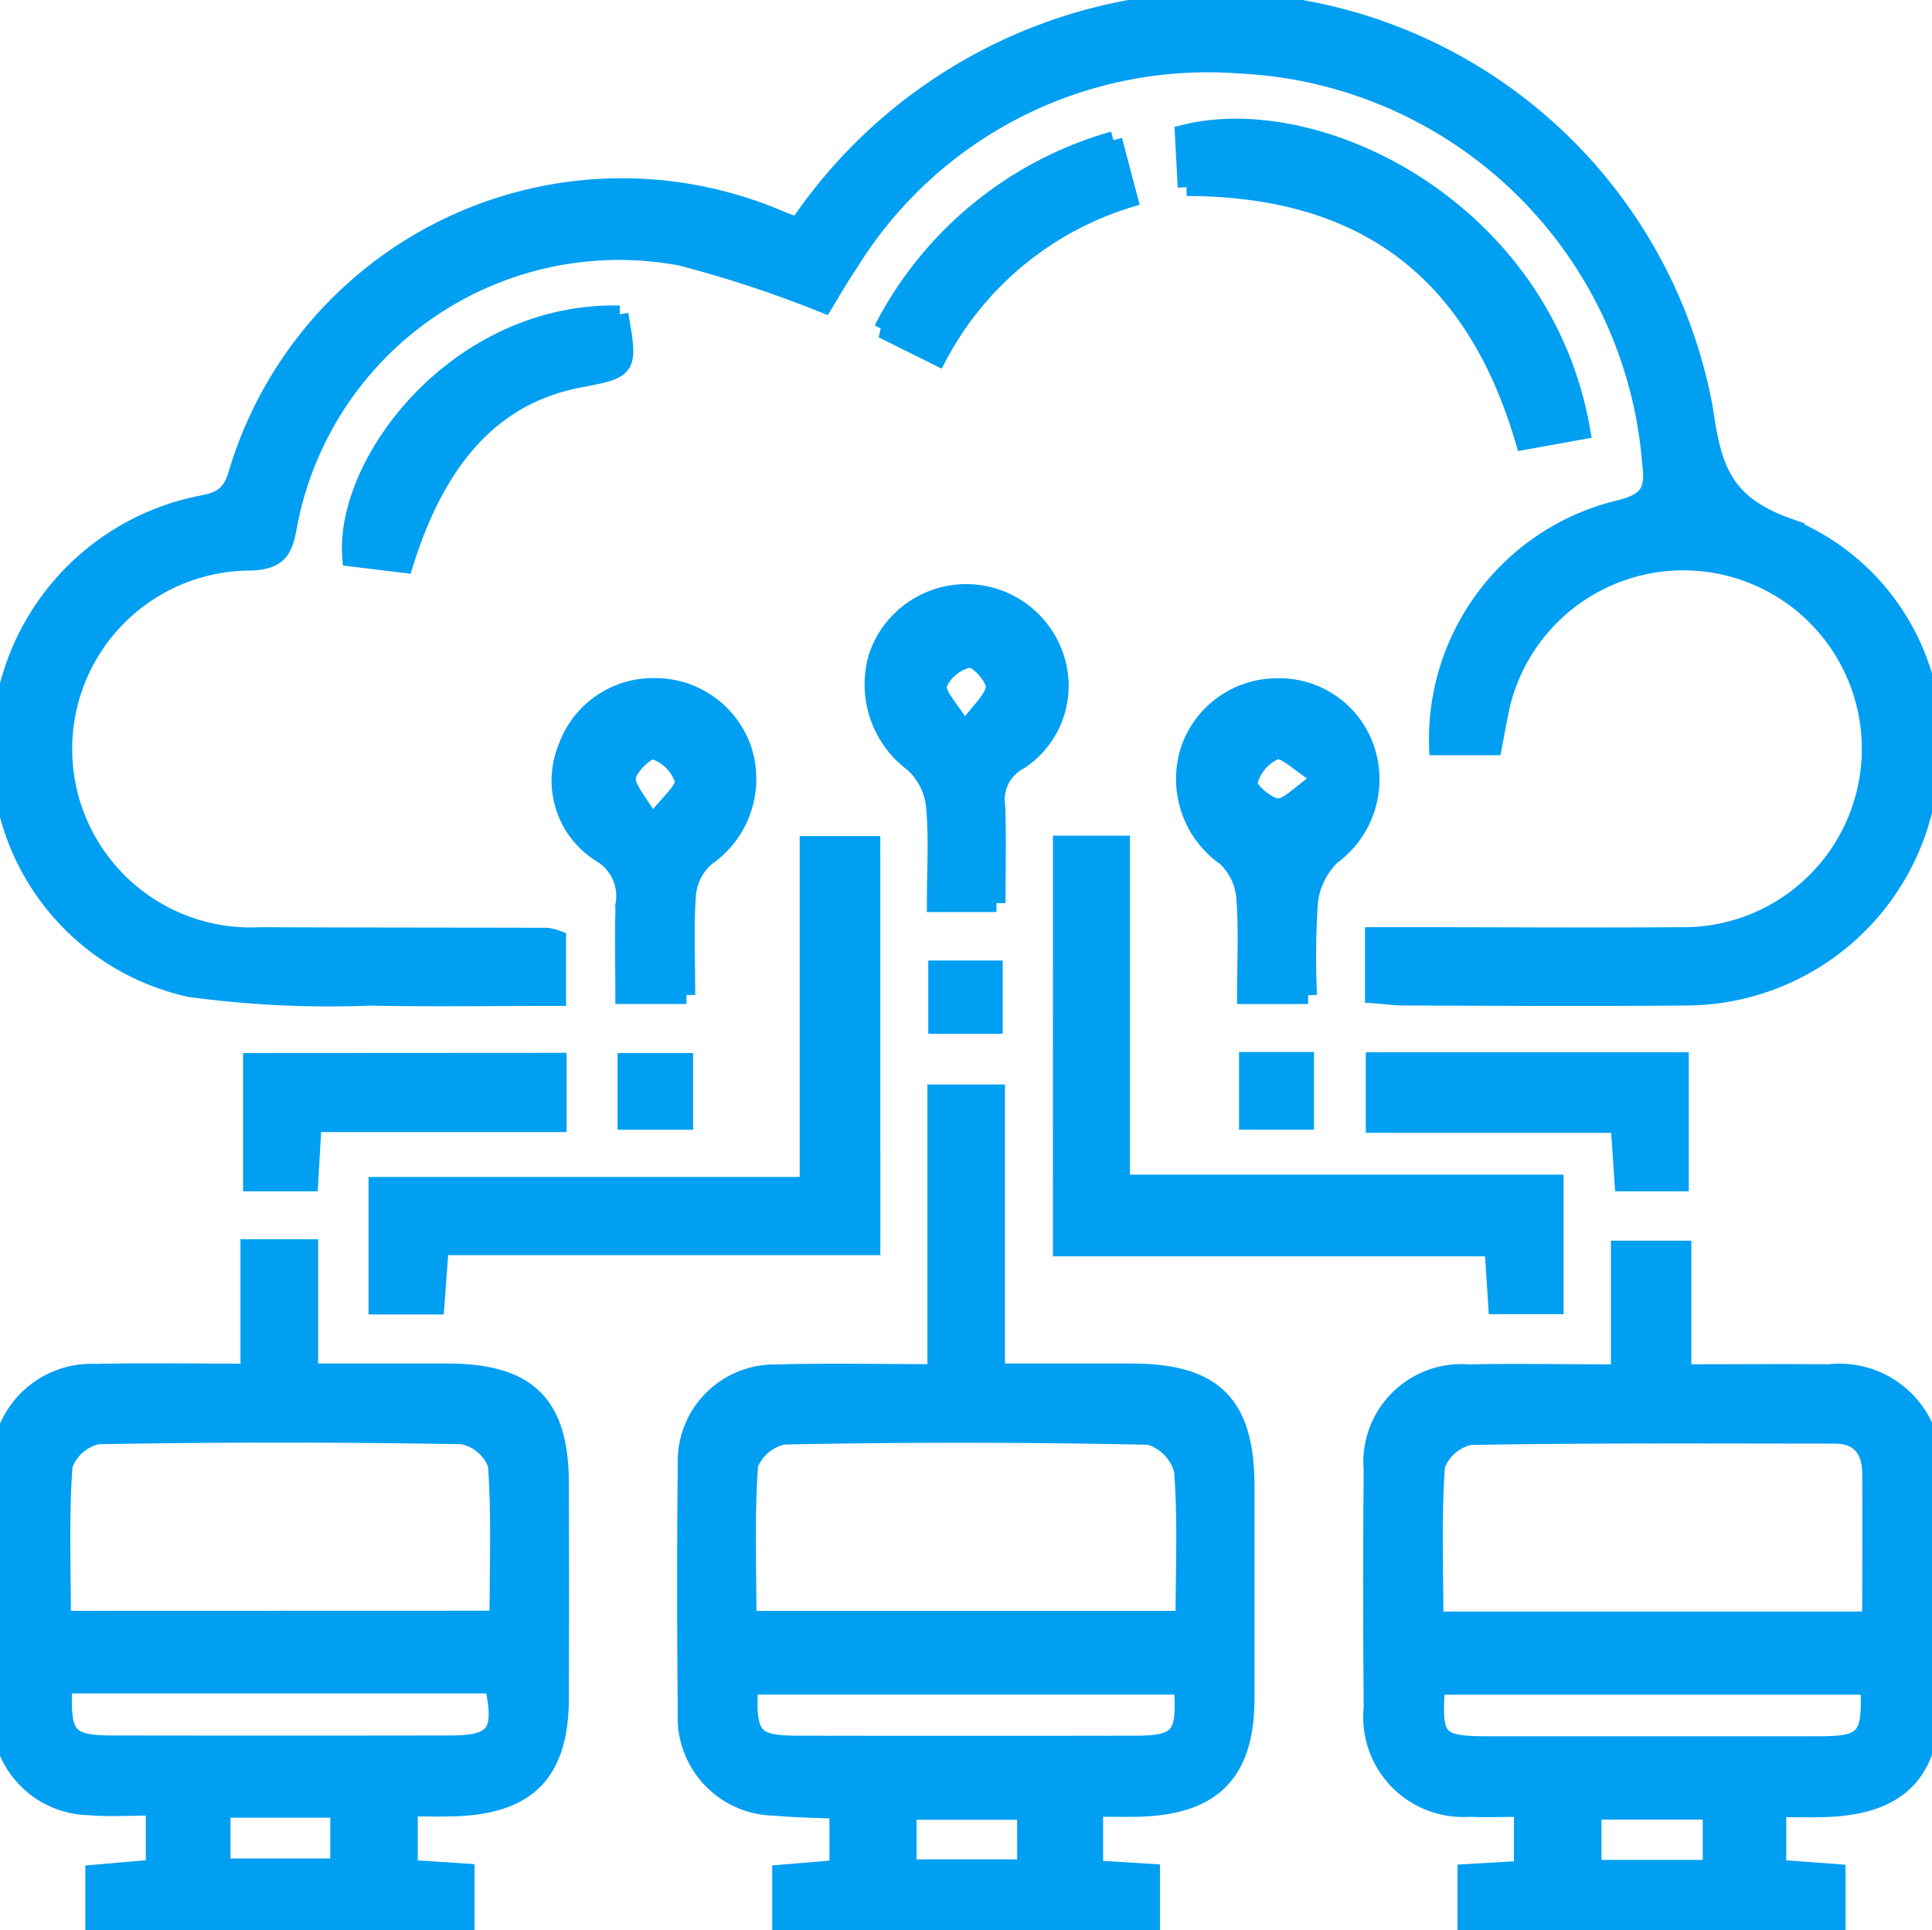
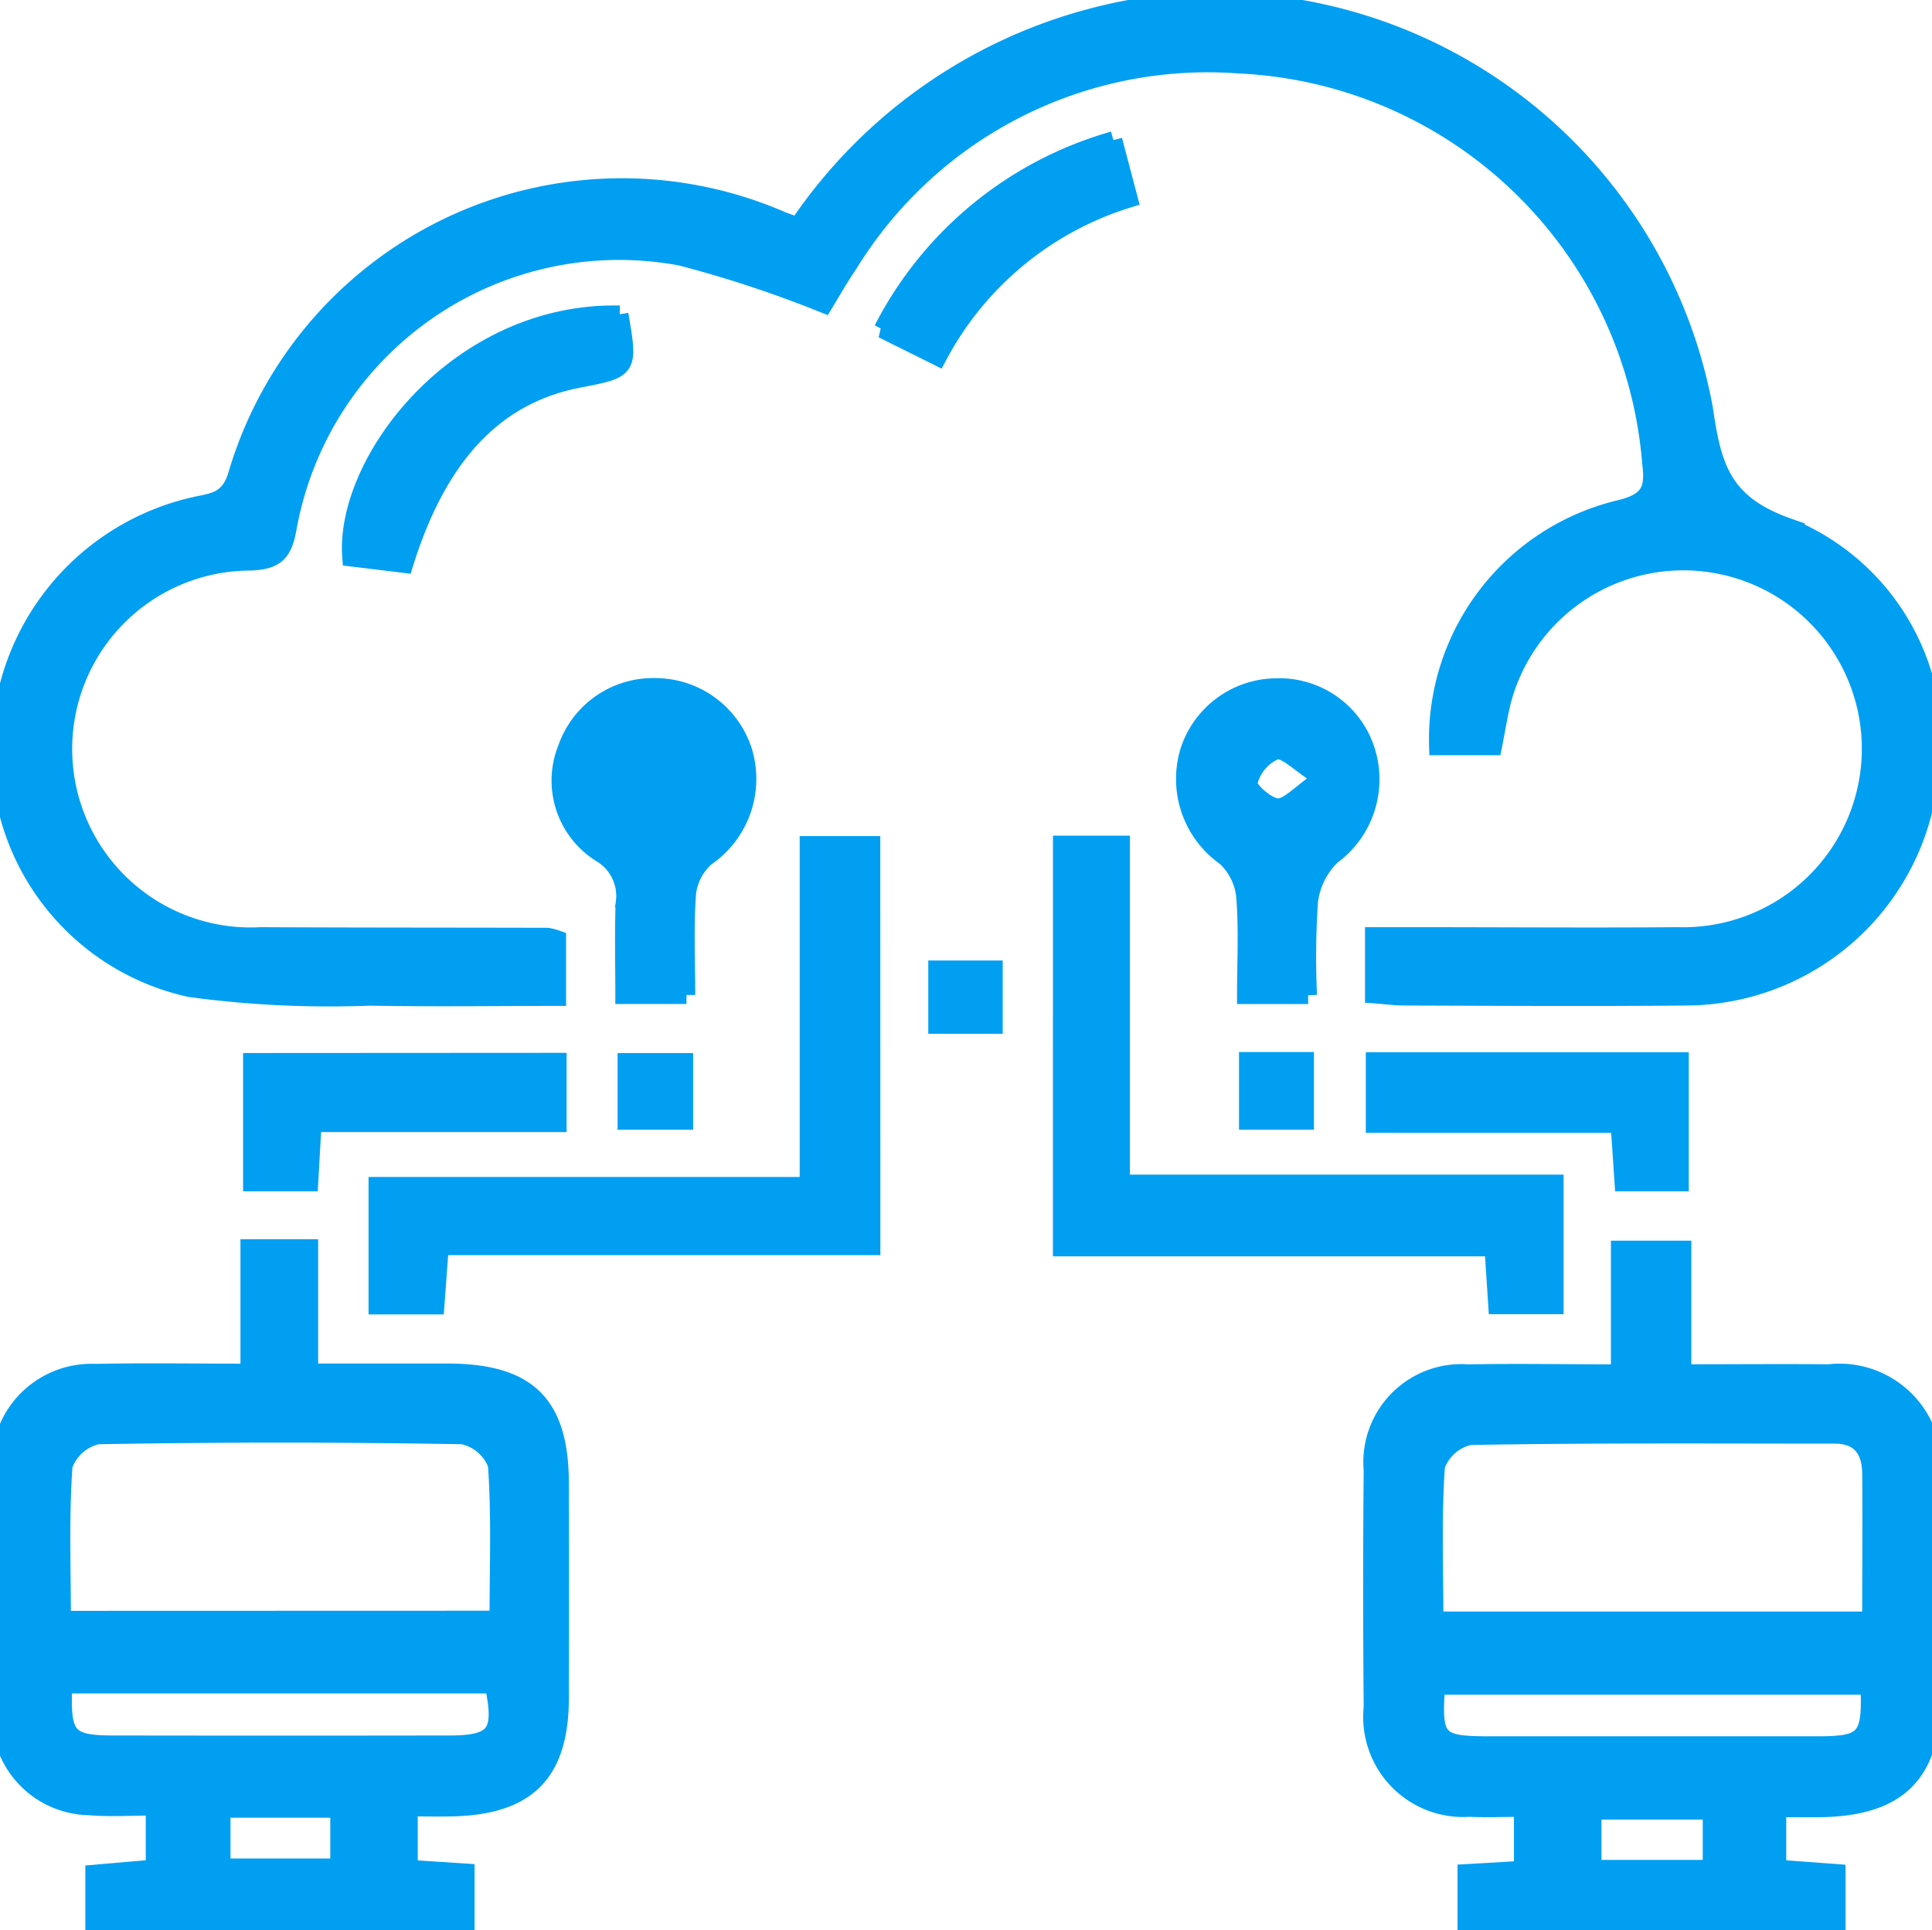
<svg xmlns="http://www.w3.org/2000/svg" id="cloud_serv" width="43.871" height="43.837" viewBox="0 0 43.871 43.837">
  <defs>
    <clipPath id="clip-path">
      <rect id="Rectangle_3570" data-name="Rectangle 3570" width="43.871" height="43.837" fill="#009ff2" stroke="#009ff2" stroke-width="0.4" />
    </clipPath>
  </defs>
  <g id="Group_26486" data-name="Group 26486" clip-path="url(#clip-path)">
    <path id="Path_58860" data-name="Path 58860" d="M18.161,5.137A11.618,11.618,0,0,1,26.17.121,11.3,11.3,0,0,1,38.74,9.287c.193,1.326.411,2.16,1.929,2.69a5.277,5.277,0,0,1,3.109,6.179,5.576,5.576,0,0,1-5.415,4.483c-2.141.02-4.283.007-6.424,0-.221,0-.443-.031-.7-.05V21.26h.923c2,0,4,.016,6,0a4.253,4.253,0,1,0-4.005-5.343c-.082.33-.135.667-.208,1.037H32.694a5.382,5.382,0,0,1,4.117-5.393c.687-.164.8-.437.722-1.039a9.838,9.838,0,0,0-9.35-9.052,9.56,9.56,0,0,0-8.86,4.525c-.223.327-.418.673-.566.915A26.715,26.715,0,0,0,15.5,5.834,7.643,7.643,0,0,0,6.58,11.992c-.1.553-.258.744-.848.768a4.253,4.253,0,1,0,.229,8.5c2.17.011,4.34.008,6.51.014a1.208,1.208,0,0,1,.226.059v1.315c-1.416,0-2.835.021-4.253-.006a23.6,23.6,0,0,1-4.086-.195A5.483,5.483,0,0,1,.053,16.9a5.656,5.656,0,0,1,4.406-5.411c.393-.09.762-.093.95-.657A9.115,9.115,0,0,1,17.8,5.006c.1.04.209.076.36.131" transform="translate(-0.043 -0.001)" fill="#009ff2" stroke="#009ff2" stroke-width="0.4" />
-     <path id="Path_58861" data-name="Path 58861" d="M96.61,151.266v-6.345h1.361v6.338c1.072,0,2.087,0,3.1,0,1.853.008,2.565.727,2.567,2.593q0,2.4,0,4.8c0,1.7-.743,2.454-2.427,2.5-.312.008-.624,0-1.011,0v1.392l1.291.079v1.3H93.086v-1.281l1.3-.109v-1.334c-.5-.023-.977-.026-1.451-.071a2.03,2.03,0,0,1-1.994-2.131c-.017-1.884-.02-3.768,0-5.652a2,2,0,0,1,2.046-2.065c1.163-.033,2.327-.007,3.616-.007m5.642,5.605c0-1.187.054-2.3-.036-3.4a1.118,1.118,0,0,0-.761-.774q-4.144-.087-8.291-.006a1.062,1.062,0,0,0-.791.657c-.085,1.153-.038,2.316-.038,3.523Zm-.044,1.5H92.364c-.058,1.172.079,1.332,1.136,1.334q3.8.006,7.6,0c1.042,0,1.187-.178,1.107-1.334m-3.56,2.843H95.964v1.3h2.684Z" transform="translate(-75.351 -120.089)" fill="#009ff2" stroke="#009ff2" stroke-width="0.4" />
    <path id="Path_58862" data-name="Path 58862" d="M191.012,178.218V179.6l1.347.1v1.3h-8.411v-1.3l1.281-.074v-1.4c-.389,0-.8.018-1.212,0a2.071,2.071,0,0,1-2.2-2.282c-.015-1.8-.017-3.6,0-5.394a2.027,2.027,0,0,1,2.18-2.2c1.109-.022,2.218,0,3.434,0v-2.81h1.426v2.808c1.164,0,2.241-.01,3.317,0a2.121,2.121,0,0,1,2.347,2.4q.006,2.483,0,4.966c0,1.724-.759,2.485-2.5,2.52-.309.006-.618,0-1,0m2.116-4.271c0-1.182.01-2.262,0-3.341-.007-.521-.241-.872-.823-.872-2.762,0-5.524-.019-8.286.031a1.049,1.049,0,0,0-.765.674c-.083,1.152-.036,2.313-.036,3.508Zm-.04,1.49h-9.831c-.089,1.226.013,1.343,1.174,1.344q3.755,0,7.51,0c1.06,0,1.2-.163,1.147-1.343m-6.281,4.151h2.7v-1.315h-2.7Z" transform="translate(-150.651 -137.161)" fill="#009ff2" stroke="#009ff2" stroke-width="0.4" />
    <path id="Path_58863" data-name="Path 58863" d="M2.138,180.925v-1.283l1.372-.119v-1.4c-.532,0-1.014.035-1.489-.007a2.048,2.048,0,0,1-2.006-2.13q-.03-2.783,0-5.566a2.064,2.064,0,0,1,2.152-2.154c1.134-.025,2.268-.005,3.493-.005v-2.827H7.024v2.823c1.116,0,2.132,0,3.147,0,1.823.008,2.542.719,2.547,2.524q.007,2.44,0,4.881c-.007,1.7-.741,2.44-2.442,2.481-.311.008-.621,0-.99,0v1.388l1.29.084v1.309Zm9.178-7.053c0-1.2.047-2.365-.037-3.518a1.052,1.052,0,0,0-.776-.663q-4.142-.074-8.285,0a1.059,1.059,0,0,0-.771.684c-.084,1.15-.037,2.309-.037,3.5ZM1.442,175.35c-.056,1.192.086,1.355,1.144,1.356q3.8.006,7.6,0c1.075,0,1.253-.243,1.021-1.356ZM5.034,179.5H7.7v-1.326H5.034Z" transform="translate(0 -137.088)" fill="#009ff2" stroke="#009ff2" stroke-width="0.4" />
    <path id="Path_58864" data-name="Path 58864" d="M61.232,121.11h-9.8l-.1,1.347H50.01v-2.723H59.8v-7.742h1.43Z" transform="translate(-41.441 -92.802)" fill="#009ff2" stroke="#009ff2" stroke-width="0.4" />
    <path id="Path_58865" data-name="Path 58865" d="M140.7,111.938h1.348v7.7h9.847v2.769h-1.31c-.026-.4-.053-.816-.086-1.314h-9.8Z" transform="translate(-116.59 -92.758)" fill="#009ff2" stroke="#009ff2" stroke-width="0.4" />
-     <path id="Path_58866" data-name="Path 58866" d="M118.5,85.655H117.12c0-.775.05-1.515-.023-2.243a1.523,1.523,0,0,0-.488-.936,2.226,2.226,0,0,1-.807-2.436A2.127,2.127,0,0,1,119.809,80a2.037,2.037,0,0,1-.785,2.418,1,1,0,0,0-.525,1.035c.026.708.007,1.418.007,2.2m-.728-3.9c.343-.481.669-.743.678-1.014.007-.221-.392-.656-.567-.635a.979.979,0,0,0-.716.589c-.041.243.294.551.6,1.061" transform="translate(-95.873 -65.14)" fill="#009ff2" stroke="#009ff2" stroke-width="0.4" />
-     <path id="Path_58867" data-name="Path 58867" d="M77.174,98.075H75.759c0-.683-.018-1.379.006-2.073a1.119,1.119,0,0,0-.523-1.135,1.954,1.954,0,0,1-.788-2.4,2.079,2.079,0,0,1,2.034-1.393,2.1,2.1,0,0,1,1.982,1.471,2.159,2.159,0,0,1-.85,2.4,1.281,1.281,0,0,0-.427.805c-.058.757-.02,1.52-.02,2.321M76.392,94.2c.374-.5.749-.777.719-1.007a1.052,1.052,0,0,0-.676-.674c-.148-.042-.583.369-.611.607-.029.254.27.546.568,1.074" transform="translate(-61.586 -75.472)" fill="#009ff2" stroke="#009ff2" stroke-width="0.4" />
+     <path id="Path_58867" data-name="Path 58867" d="M77.174,98.075H75.759c0-.683-.018-1.379.006-2.073a1.119,1.119,0,0,0-.523-1.135,1.954,1.954,0,0,1-.788-2.4,2.079,2.079,0,0,1,2.034-1.393,2.1,2.1,0,0,1,1.982,1.471,2.159,2.159,0,0,1-.85,2.4,1.281,1.281,0,0,0-.427.805c-.058.757-.02,1.52-.02,2.321M76.392,94.2c.374-.5.749-.777.719-1.007c-.148-.042-.583.369-.611.607-.029.254.27.546.568,1.074" transform="translate(-61.586 -75.472)" fill="#009ff2" stroke="#009ff2" stroke-width="0.4" />
    <path id="Path_58868" data-name="Path 58868" d="M159.756,98.077h-1.415c0-.747.043-1.506-.02-2.255a1.408,1.408,0,0,0-.442-.882,2.17,2.17,0,0,1-.829-2.408,2.1,2.1,0,0,1,1.994-1.454,2.068,2.068,0,0,1,2.02,1.411,2.155,2.155,0,0,1-.776,2.427,1.739,1.739,0,0,0-.508,1.021,18.85,18.85,0,0,0-.023,2.141m.319-4.931c-.516-.326-.829-.675-1.054-.626a1.053,1.053,0,0,0-.617.728c-.03.15.419.55.66.557s.518-.318,1.011-.66" transform="translate(-130.051 -75.472)" fill="#009ff2" stroke="#009ff2" stroke-width="0.4" />
-     <path id="Path_58869" data-name="Path 58869" d="M156.927,18.257c-.024-.441-.045-.832-.065-1.217,3.092-.78,8.163,1.748,9.034,6.746l-1.3.235c-1.123-3.839-3.61-5.759-7.668-5.764" transform="translate(-129.984 -14.005)" fill="#009ff2" stroke="#009ff2" stroke-width="0.4" />
    <path id="Path_58870" data-name="Path 58870" d="M40.326,140.727v1.4H34.762l-.076,1.346H33.38v-2.742Z" transform="translate(-27.66 -116.614)" fill="#009ff2" stroke="#009ff2" stroke-width="0.4" />
    <path id="Path_58871" data-name="Path 58871" d="M182.166,142.08v-1.43H189.1v2.759h-1.285c-.028-.418-.057-.83-.09-1.328Z" transform="translate(-150.952 -116.55)" fill="#009ff2" stroke="#009ff2" stroke-width="0.4" />
    <path id="Path_58872" data-name="Path 58872" d="M52.582,41.66c.215,1.249.215,1.249-.916,1.465-1.906.363-3.2,1.725-3.972,4.209l-1.21-.147c-.177-2.186,2.44-5.608,6.1-5.527" transform="translate(-38.512 -34.521)" fill="#009ff2" stroke="#009ff2" stroke-width="0.4" />
    <path id="Path_58873" data-name="Path 58873" d="M122.207,18.569l.352,1.333a7.327,7.327,0,0,0-4.339,3.592l-1.256-.625a8.49,8.49,0,0,1,5.242-4.3" transform="translate(-96.923 -15.387)" fill="#009ff2" stroke="#009ff2" stroke-width="0.4" />
    <rect id="Rectangle_3567" data-name="Rectangle 3567" width="1.315" height="1.342" transform="translate(14.224 24.118)" fill="#009ff2" stroke="#009ff2" stroke-width="0.4" />
    <rect id="Rectangle_3568" data-name="Rectangle 3568" width="1.302" height="1.364" transform="translate(28.335 24.095)" fill="#009ff2" stroke="#009ff2" stroke-width="0.4" />
    <rect id="Rectangle_3569" data-name="Rectangle 3569" width="1.29" height="1.264" transform="translate(21.279 22.016)" fill="#009ff2" stroke="#009ff2" stroke-width="0.4" />
  </g>
</svg>